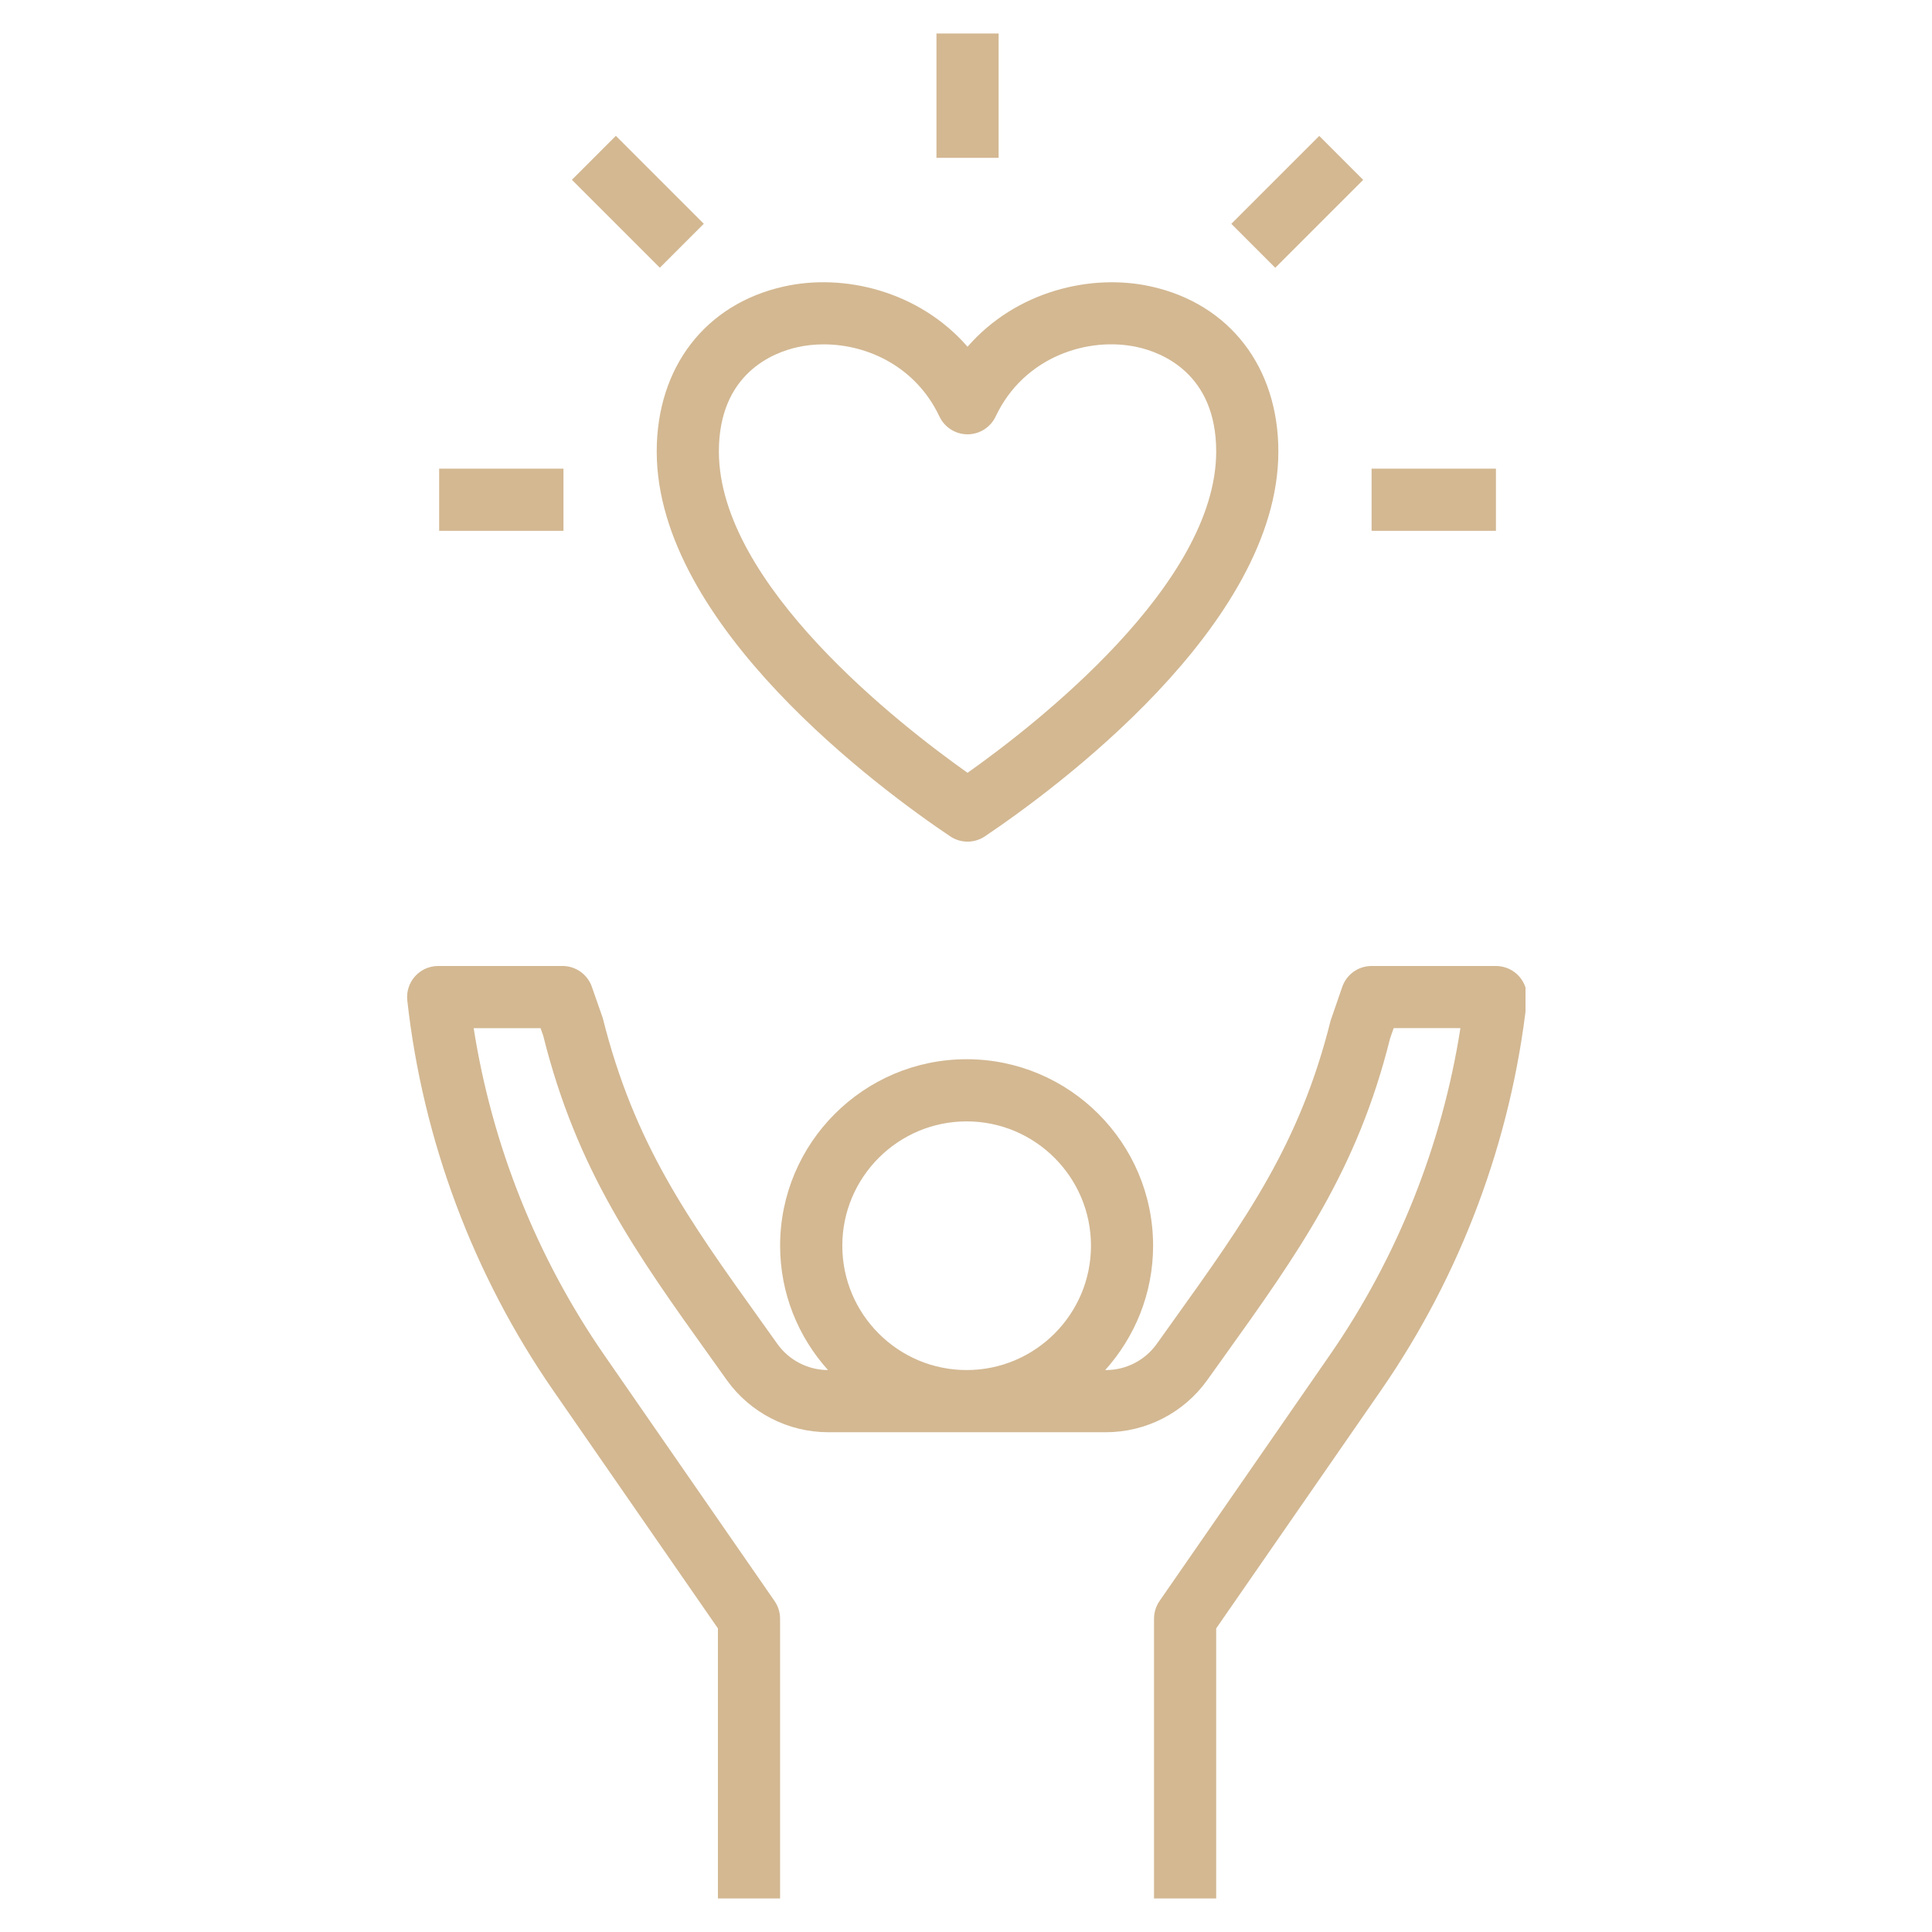
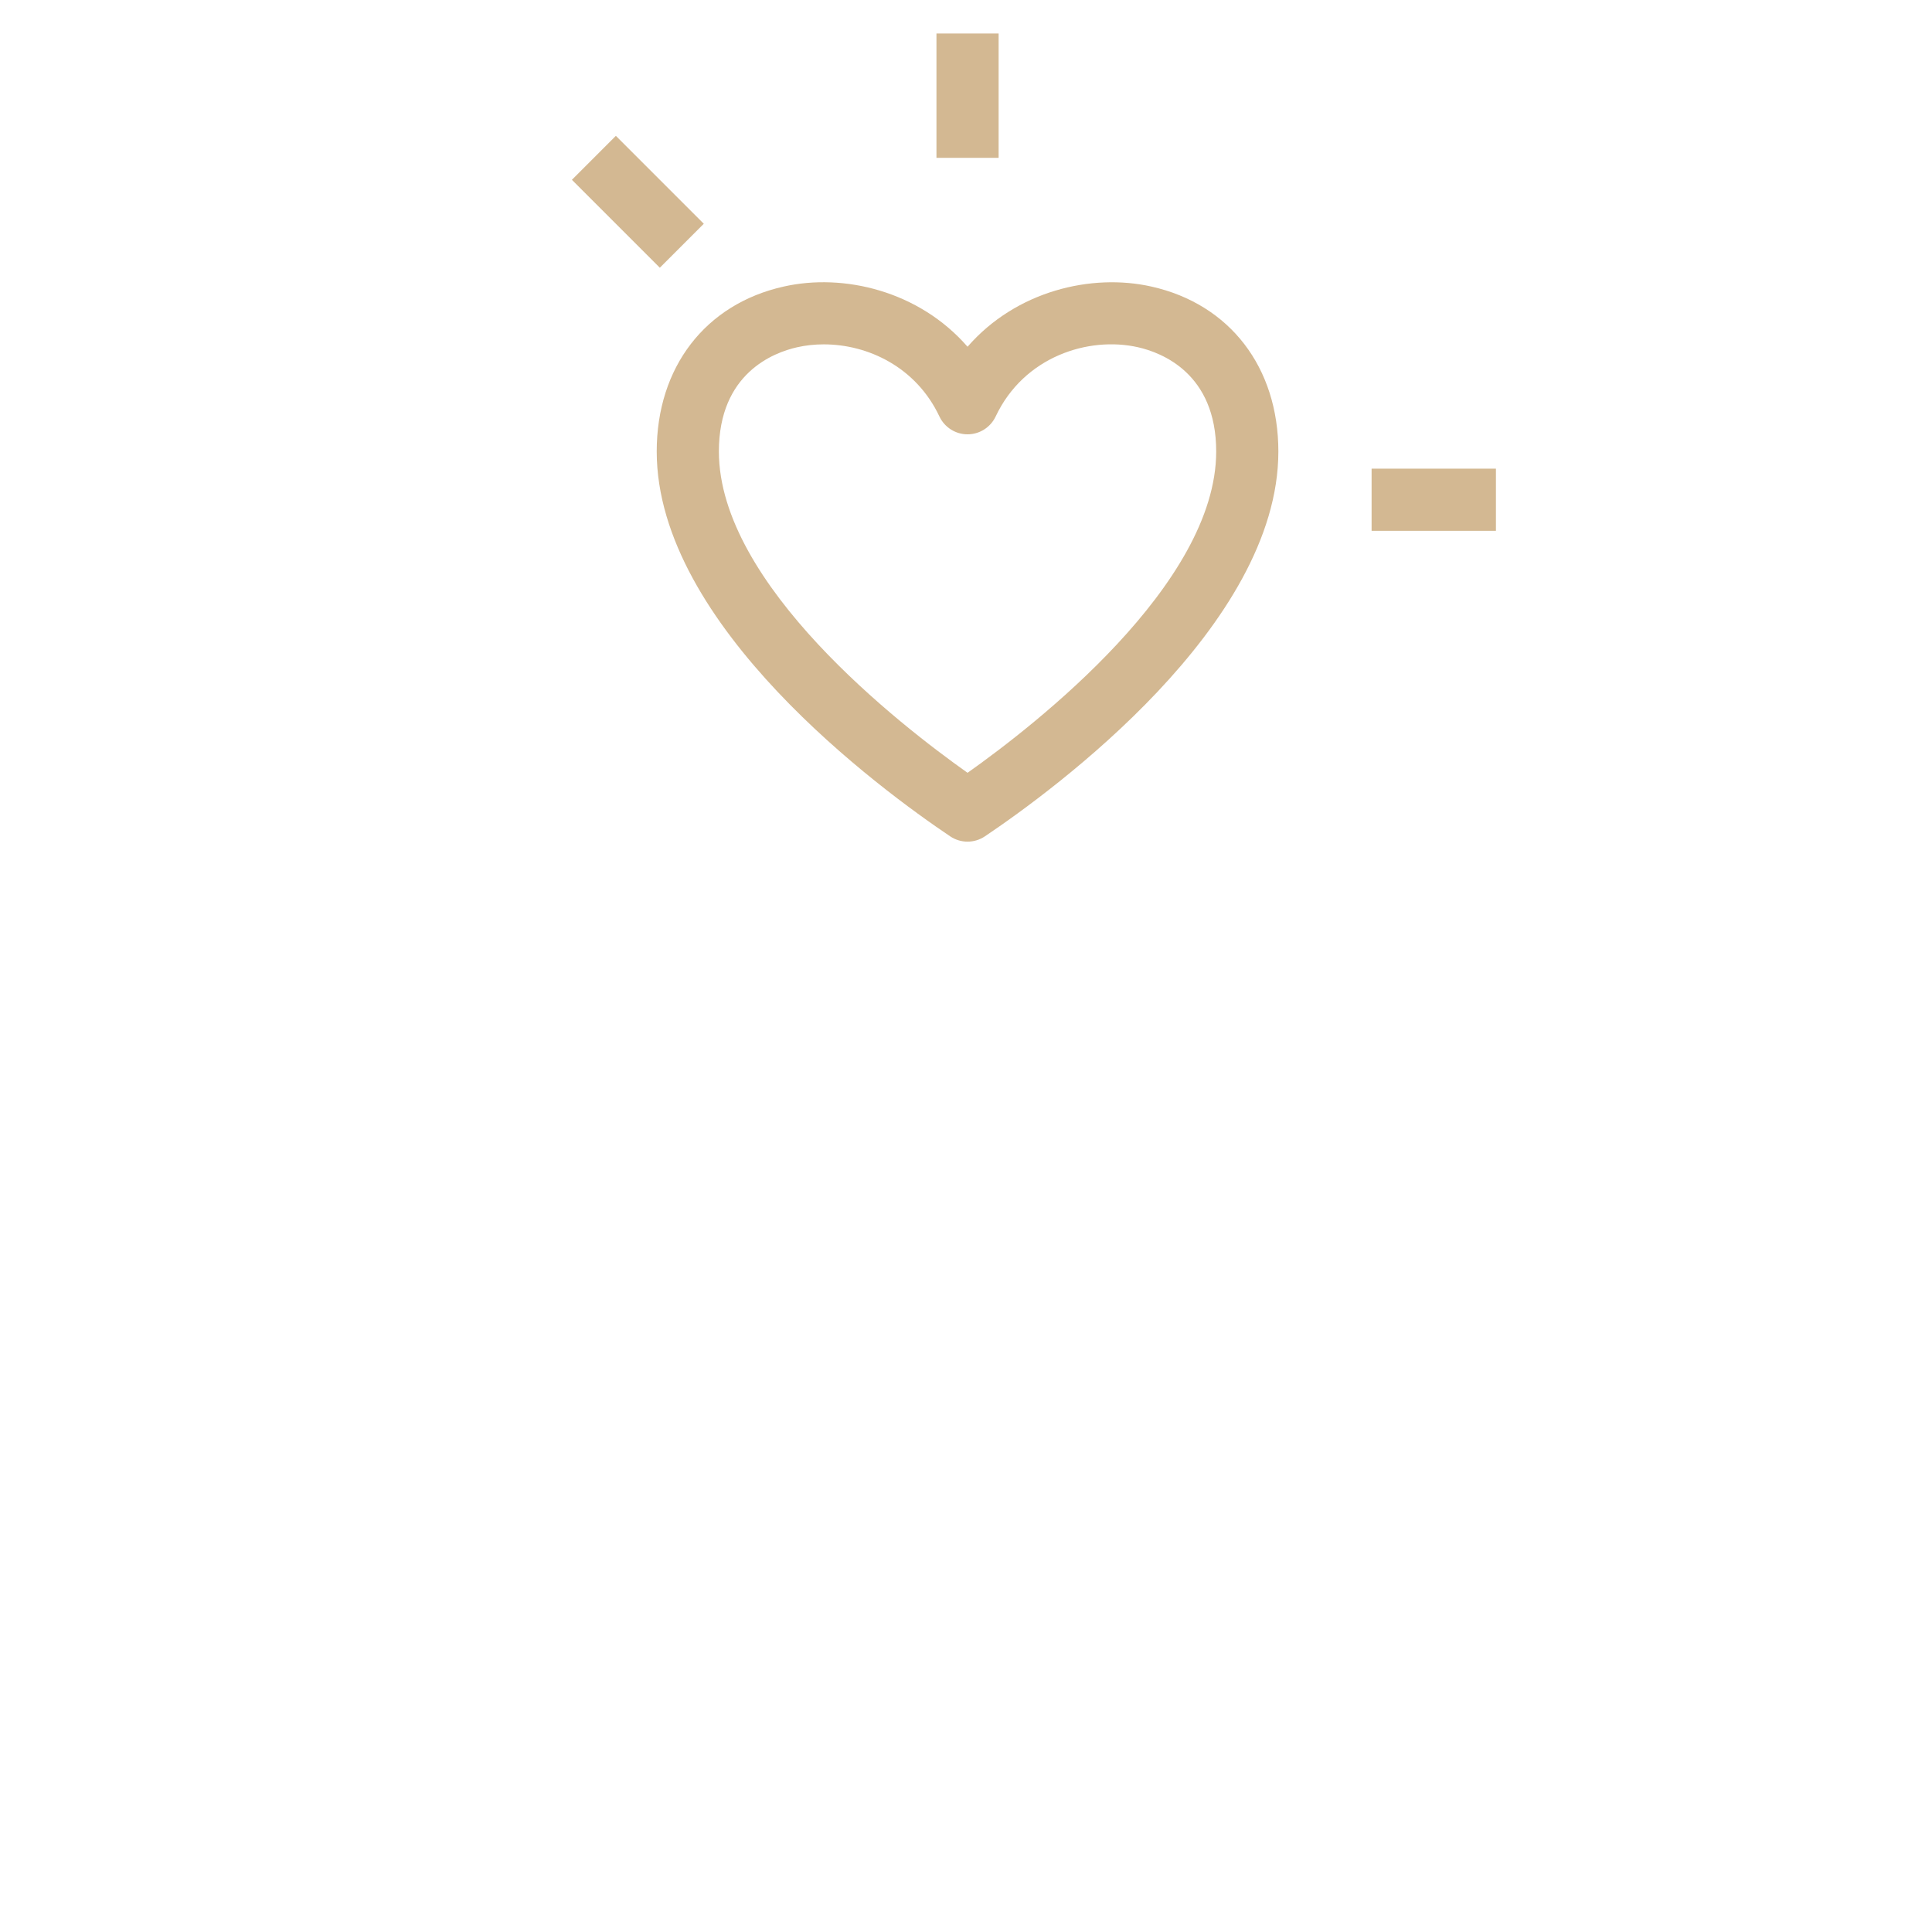
<svg xmlns="http://www.w3.org/2000/svg" width="500" zoomAndPan="magnify" viewBox="0 0 375 375" height="500" preserveAspectRatio="xMidYMid meet" version="1.0">
  <defs>
    <clipPath id="884170556e">
-       <path d="M 79 187 L 296.102 187 L 296.102 369 L 79 369 Z M 79 187 " clip-rule="nonzero" />
-     </clipPath>
+       </clipPath>
  </defs>
  <g clip-path="url(#884170556e)">
    <path fill="#d3b892" d="M 296.359 194.191 C 296.551 192.492 296 190.785 294.855 189.504 C 293.711 188.227 292.078 187.496 290.359 187.496 L 266.227 187.496 C 263.664 187.496 261.379 189.117 260.535 191.539 L 258.27 198.102 C 252.281 222.066 241.934 236.52 227.605 256.539 L 224.504 260.875 C 222.242 264.035 218.574 265.926 214.684 265.926 L 214.523 265.926 C 220.281 259.512 223.816 251.07 223.816 241.793 C 223.816 221.828 207.582 205.594 187.617 205.594 C 167.656 205.594 151.418 221.828 151.418 241.793 C 151.418 251.066 154.953 259.512 160.711 265.926 C 156.832 265.918 153.168 264.031 150.918 260.895 L 147.793 256.512 C 133.473 236.516 123.129 222.051 116.988 197.57 L 114.879 191.539 C 114.031 189.117 111.746 187.496 109.184 187.496 L 85.051 187.496 C 83.332 187.496 81.695 188.227 80.555 189.504 C 79.41 190.785 78.867 192.492 79.055 194.191 C 82.07 221.312 91.867 247.492 107.391 269.914 L 139.348 316.07 L 139.348 368.488 L 151.414 368.488 L 151.414 314.188 C 151.414 312.965 151.039 311.766 150.34 310.758 L 117.309 263.047 C 104.203 244.121 95.5 222.301 91.941 199.566 L 104.918 199.566 L 105.438 201.027 C 111.977 227.211 123.449 243.242 137.977 263.535 L 141.09 267.898 C 145.621 274.215 152.965 277.992 160.742 277.992 L 214.684 277.992 C 222.457 277.992 229.793 274.215 234.324 267.875 L 237.414 263.555 C 251.949 243.254 263.43 227.219 269.816 201.551 L 270.512 199.562 L 283.465 199.562 C 279.91 222.293 271.207 244.117 258.098 263.043 L 225.066 310.75 C 224.371 311.766 223.996 312.965 223.996 314.188 L 223.996 368.488 L 236.062 368.488 L 236.062 316.07 L 268.02 269.914 C 283.551 247.488 293.348 221.305 296.359 194.191 Z M 187.625 217.66 C 200.934 217.66 211.758 228.484 211.758 241.793 C 211.758 255.102 200.934 265.926 187.625 265.926 C 174.316 265.926 163.492 255.102 163.492 241.793 C 163.492 228.484 174.316 217.66 187.625 217.66 Z M 187.625 217.66 " fill-opacity="1" fill-rule="nonzero" />
  </g>
  <path fill="#d3b892" d="M 184.434 162.336 C 185.453 163.02 186.629 163.363 187.801 163.363 C 188.969 163.363 190.145 163.02 191.164 162.336 C 204.527 153.355 248.129 121.426 248.129 87.637 C 248.129 71.293 238.695 59.027 223.504 55.625 C 211.871 53 197.23 56.465 187.801 67.301 C 178.371 56.465 163.738 52.984 152.094 55.625 C 136.902 59.027 127.469 71.293 127.469 87.637 C 127.469 121.426 171.07 153.355 184.434 162.336 Z M 154.73 67.402 C 156.379 67.027 158.117 66.84 159.891 66.84 C 168.414 66.84 177.797 71.203 182.344 80.844 C 183.34 82.953 185.465 84.301 187.801 84.301 C 190.133 84.301 192.258 82.949 193.254 80.844 C 198.75 69.18 211.309 65.242 220.867 67.395 C 225.438 68.426 236.062 72.445 236.062 87.637 C 236.062 113.434 200.914 140.715 187.801 150 C 174.684 140.715 139.535 113.434 139.535 87.637 C 139.535 72.445 150.16 68.426 154.73 67.402 Z M 154.73 67.402 " fill-opacity="1" fill-rule="nonzero" />
  <path fill="#d3b892" d="M 266.227 90.965 L 290.359 90.965 L 290.359 103.031 L 266.227 103.031 Z M 266.227 90.965 " fill-opacity="1" fill-rule="nonzero" />
-   <path fill="#d3b892" d="M 85.238 90.965 L 109.371 90.965 L 109.371 103.031 L 85.238 103.031 Z M 85.238 90.965 " fill-opacity="1" fill-rule="nonzero" />
  <path fill="#d3b892" d="M 181.766 6.504 L 193.832 6.504 L 193.832 30.637 L 181.766 30.637 Z M 181.766 6.504 " fill-opacity="1" fill-rule="nonzero" />
  <path fill="#d3b892" d="M 111.008 34.902 L 119.539 26.367 L 136.605 43.434 L 128.074 51.965 Z M 111.008 34.902 " fill-opacity="1" fill-rule="nonzero" />
-   <path fill="#d3b892" d="M 239 43.445 L 256.066 26.383 L 264.594 34.914 L 247.527 51.977 Z M 239 43.445 " fill-opacity="1" fill-rule="nonzero" />
</svg>